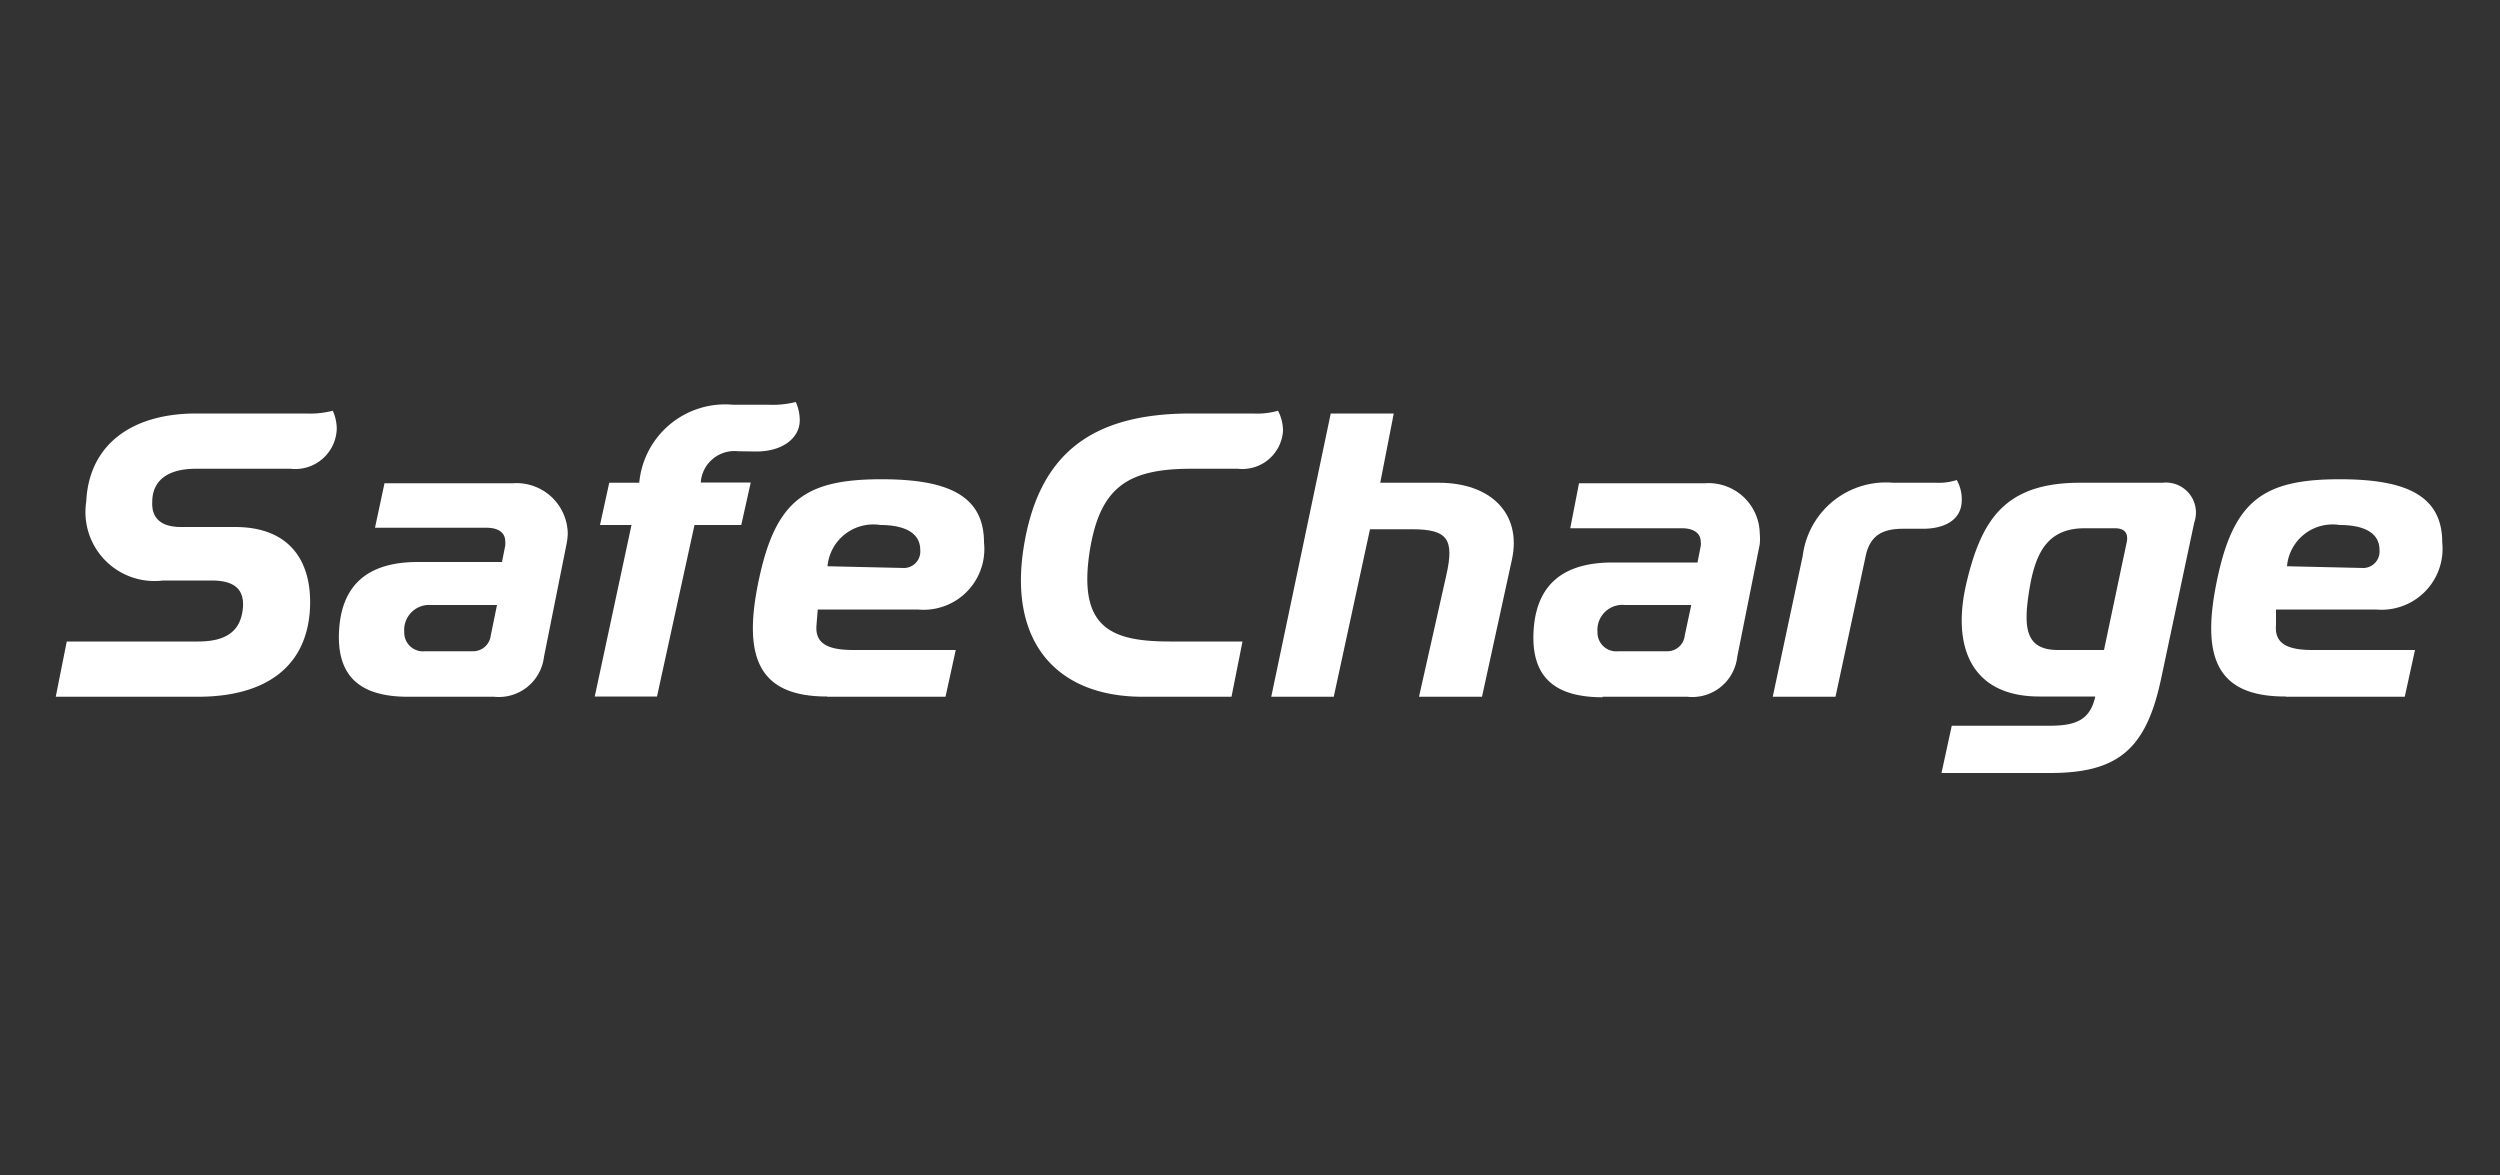
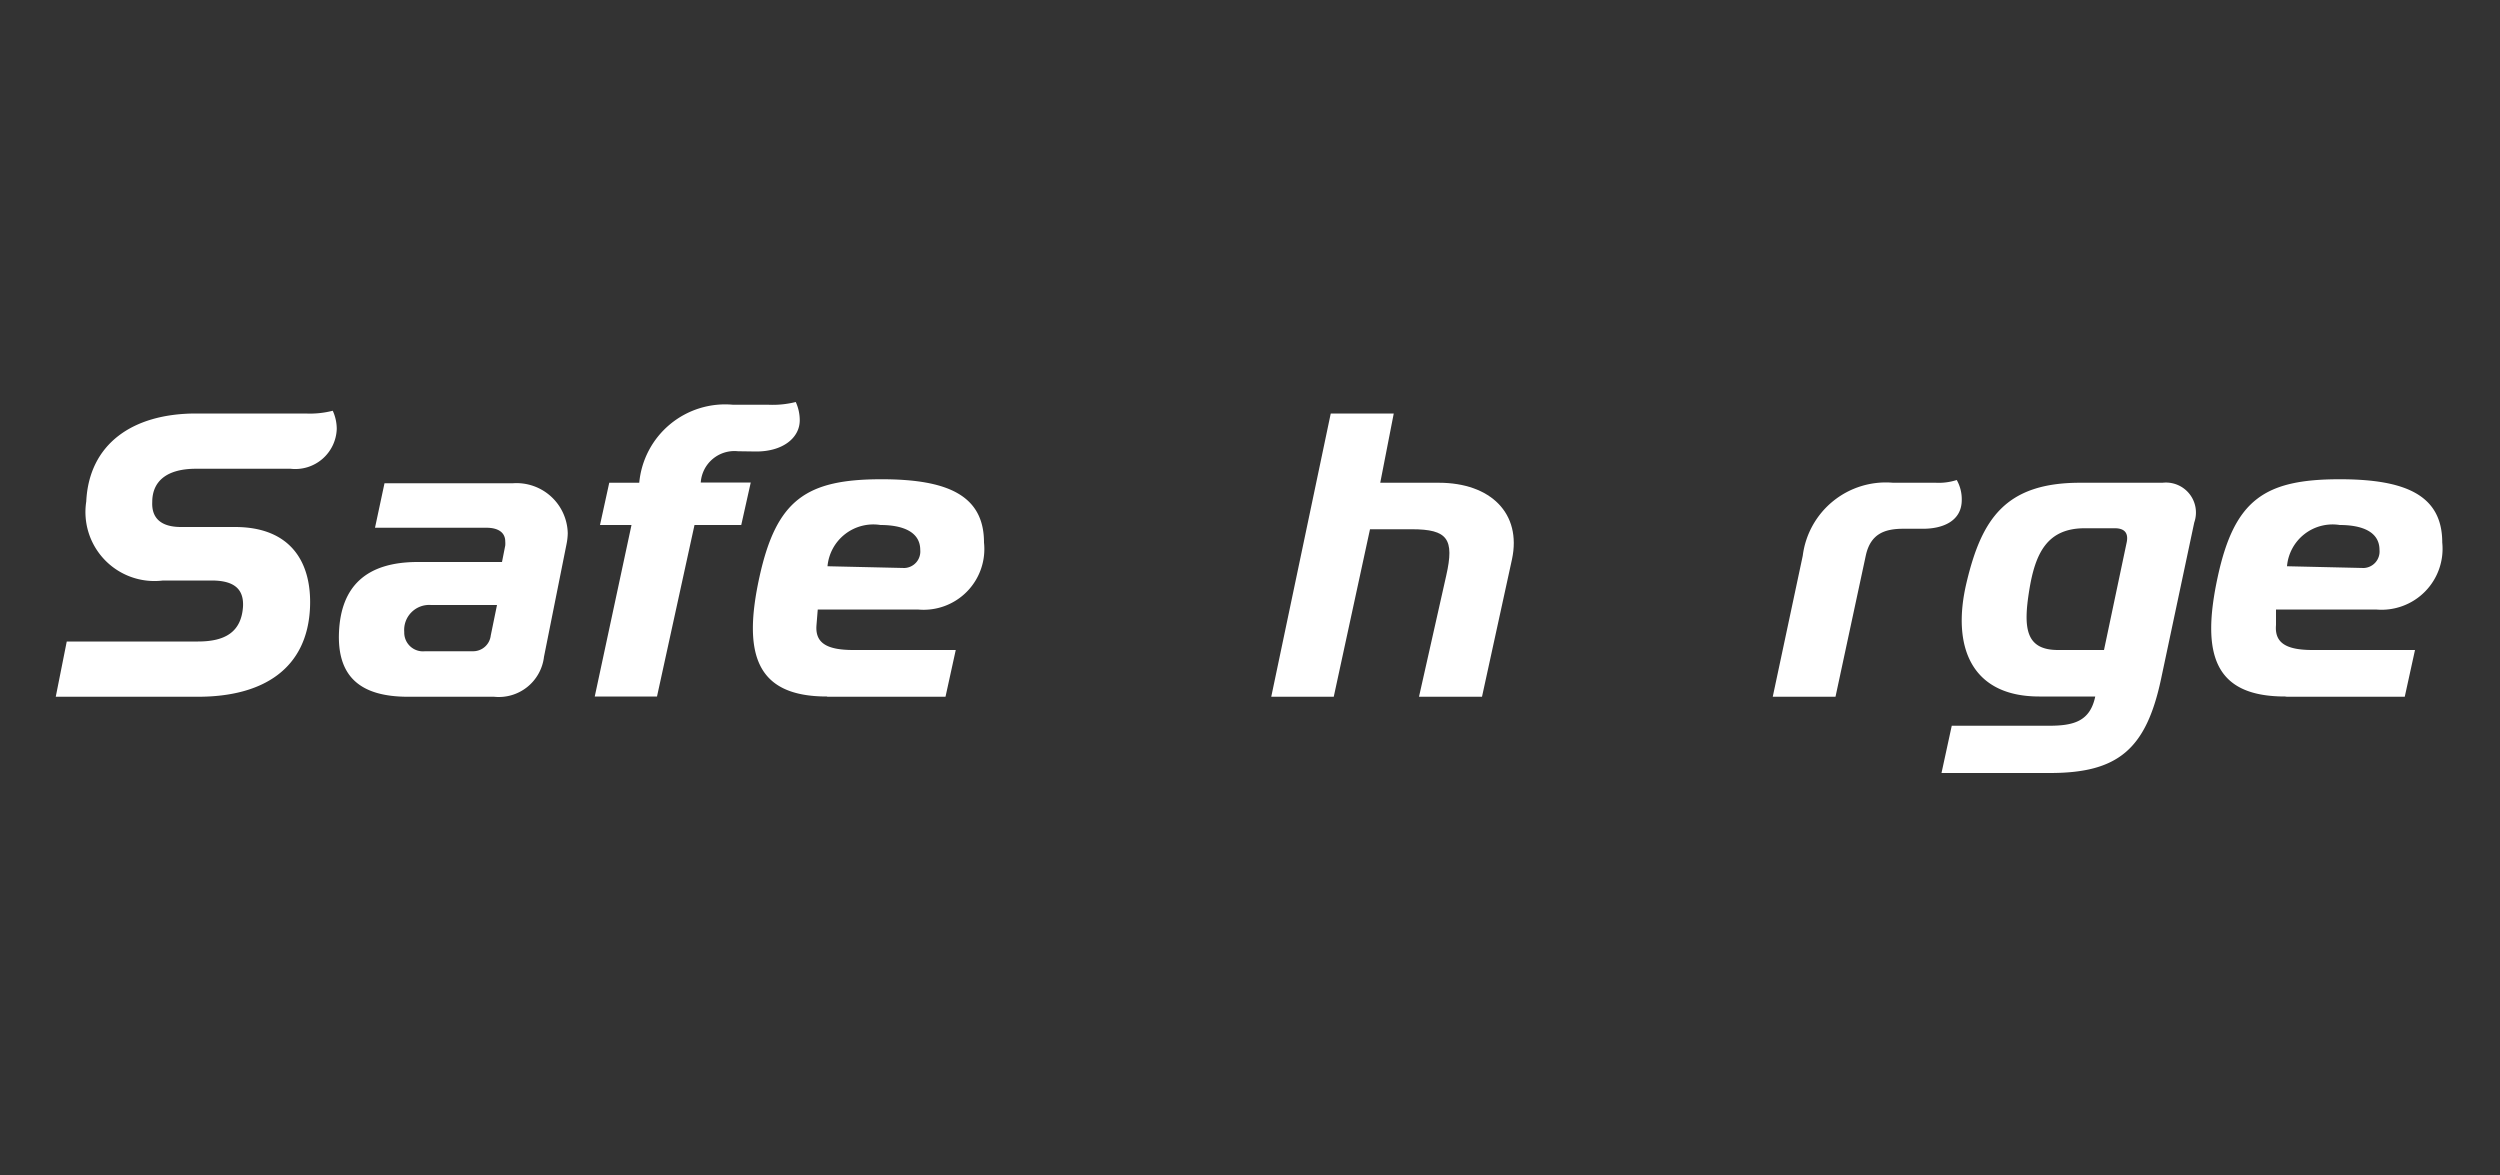
<svg xmlns="http://www.w3.org/2000/svg" id="Layer_1" data-name="Layer 1" viewBox="0 0 100 47">
  <rect x="0" y="0" width="100" height="47" fill="#333333" stroke="none" />
  <defs>
    <style>.cls-1{fill:#fff;fill-rule:evenodd;}</style>
  </defs>
  <g id="V3-Mobile---updates">
    <g id="Touch-Bar">
      <g id="Page-1">
        <path id="Fill-1" class="cls-1" d="M77.66,30.92H82c2.71,0,3.84-.94,4.44-3.75l1.33-6.27a1.2,1.2,0,0,0-1.27-1.59h-3.3c-3,0-3.94,1.47-4.54,4s.17,4.55,2.91,4.55h2.24c-.21,1-.87,1.17-1.86,1.17H78.07ZM82.32,26c-1.31,0-1.39-.9-1.15-2.39s.72-2.48,2.22-2.48h1.2c.46,0,.55.26.47.6L84.16,26Z" />
        <path id="Fill-4" class="cls-1" d="M70.91,27.87h2.51l1.21-5.64c.19-.89.77-1.08,1.51-1.08h.79c.77,0,1.54-.3,1.54-1.15a1.57,1.57,0,0,0-.2-.8,2.34,2.34,0,0,1-.84.11H75.72a3.35,3.35,0,0,0-3.61,2.92Z" />
        <path id="Fill-6" class="cls-1" d="M30.25,18.06c1.07,0,1.74-.55,1.74-1.25a1.75,1.75,0,0,0-.16-.73,3.78,3.78,0,0,1-1.09.11H29.32a3.45,3.45,0,0,0-3.75,3.12h-1.2L24,21h1.26l-1.47,6.86h2.49L27.78,21h1.87l.38-1.7h-2a1.35,1.35,0,0,1,1.49-1.25Z" />
-         <path id="Fill-8" class="cls-1" d="M64.73,26.05a.75.75,0,0,1-.83-.77A1,1,0,0,1,65,24.2h2.65l-.26,1.22a.7.7,0,0,1-.72.63Zm-.63,1.82h3.39a1.81,1.81,0,0,0,2-1.6l.9-4.5a2.37,2.37,0,0,0,0-.44,2.05,2.05,0,0,0-2.19-2H63.16l-.35,1.8h4.46c.47,0,.76.19.76.55a.5.5,0,0,1,0,.16l-.13.66H64.5c-2.1,0-3.08,1-3.16,2.8s.87,2.59,2.76,2.59Z" />
        <path id="Fill-10" class="cls-1" d="M50.85,27.87h2.5l1.45-6.7h1.67c1.44,0,1.71.39,1.38,1.85l-1.09,4.85h2.52l1.2-5.5c.39-1.83-.85-3.06-2.93-3.06H55.21l.54-2.77H53.23Z" />
-         <path id="Fill-12" class="cls-1" d="M45.71,27.87h3.55l.44-2.21H46.8c-2.35,0-3.67-.54-3.22-3.56.4-2.59,1.49-3.35,4.07-3.35h1.86a1.63,1.63,0,0,0,1.81-1.51,1.73,1.73,0,0,0-.2-.81,3.06,3.06,0,0,1-1,.11H47.63c-4,0-6.11,1.64-6.69,5.4s1.34,5.93,4.77,5.93" />
        <path id="Fill-14" class="cls-1" d="M33.1,27.87h4.72L38.23,26h-4.1c-1.09,0-1.53-.3-1.47-1l.05-.62h4a2.43,2.43,0,0,0,2.65-2.68c0-1.9-1.48-2.53-4.1-2.53-3,0-4.2.81-4.88,3.9s-.14,4.79,2.69,4.79Zm0-5.22A1.84,1.84,0,0,1,35.22,21c.83,0,1.59.24,1.59,1a.66.66,0,0,1-.63.72Z" />
        <path id="Fill-16" class="cls-1" d="M91.48,27.87h4.71L96.6,26H92.5c-1.08,0-1.52-.3-1.46-1l0-.62h4a2.44,2.44,0,0,0,2.65-2.68c0-1.9-1.48-2.53-4.1-2.53-3,0-4.21.81-4.88,3.9s-.15,4.79,2.69,4.79Zm0-5.22A1.83,1.83,0,0,1,93.59,21c.84,0,1.59.24,1.59,1a.66.66,0,0,1-.63.72Z" />
        <path id="Fill-19" class="cls-1" d="M17,26.05a.75.75,0,0,1-.83-.77,1,1,0,0,1,1.07-1.08h2.64l-.25,1.22a.71.71,0,0,1-.72.63Zm-.63,1.82h3.39a1.82,1.82,0,0,0,2-1.6l.9-4.5a2.37,2.37,0,0,0,.05-.44,2.05,2.05,0,0,0-2.19-2H15.38L15,21.11h4.46c.47,0,.75.19.75.55a1,1,0,0,1,0,.16l-.13.66H16.71c-2.09,0-3.07,1-3.15,2.8s.87,2.59,2.76,2.59Z" />
        <g id="Group-23">
          <path id="Fill-21" class="cls-1" d="M2.23,27.87H7.92c2.63,0,4.37-1.14,4.48-3.56.08-1.83-.78-3.23-3-3.23H7.24c-.85,0-1.18-.4-1.15-1,0-.84.59-1.33,1.75-1.33h3.78a1.66,1.66,0,0,0,1.85-1.59,1.75,1.75,0,0,0-.16-.73,3.69,3.69,0,0,1-1.09.11H7.84c-2.54,0-4.28,1.22-4.39,3.52a2.76,2.76,0,0,0,3.07,3.16H8.46c.88,0,1.3.32,1.26,1.05-.07,1-.7,1.39-1.8,1.39H2.67Z" />
        </g>
      </g>
    </g>
  </g>
</svg>